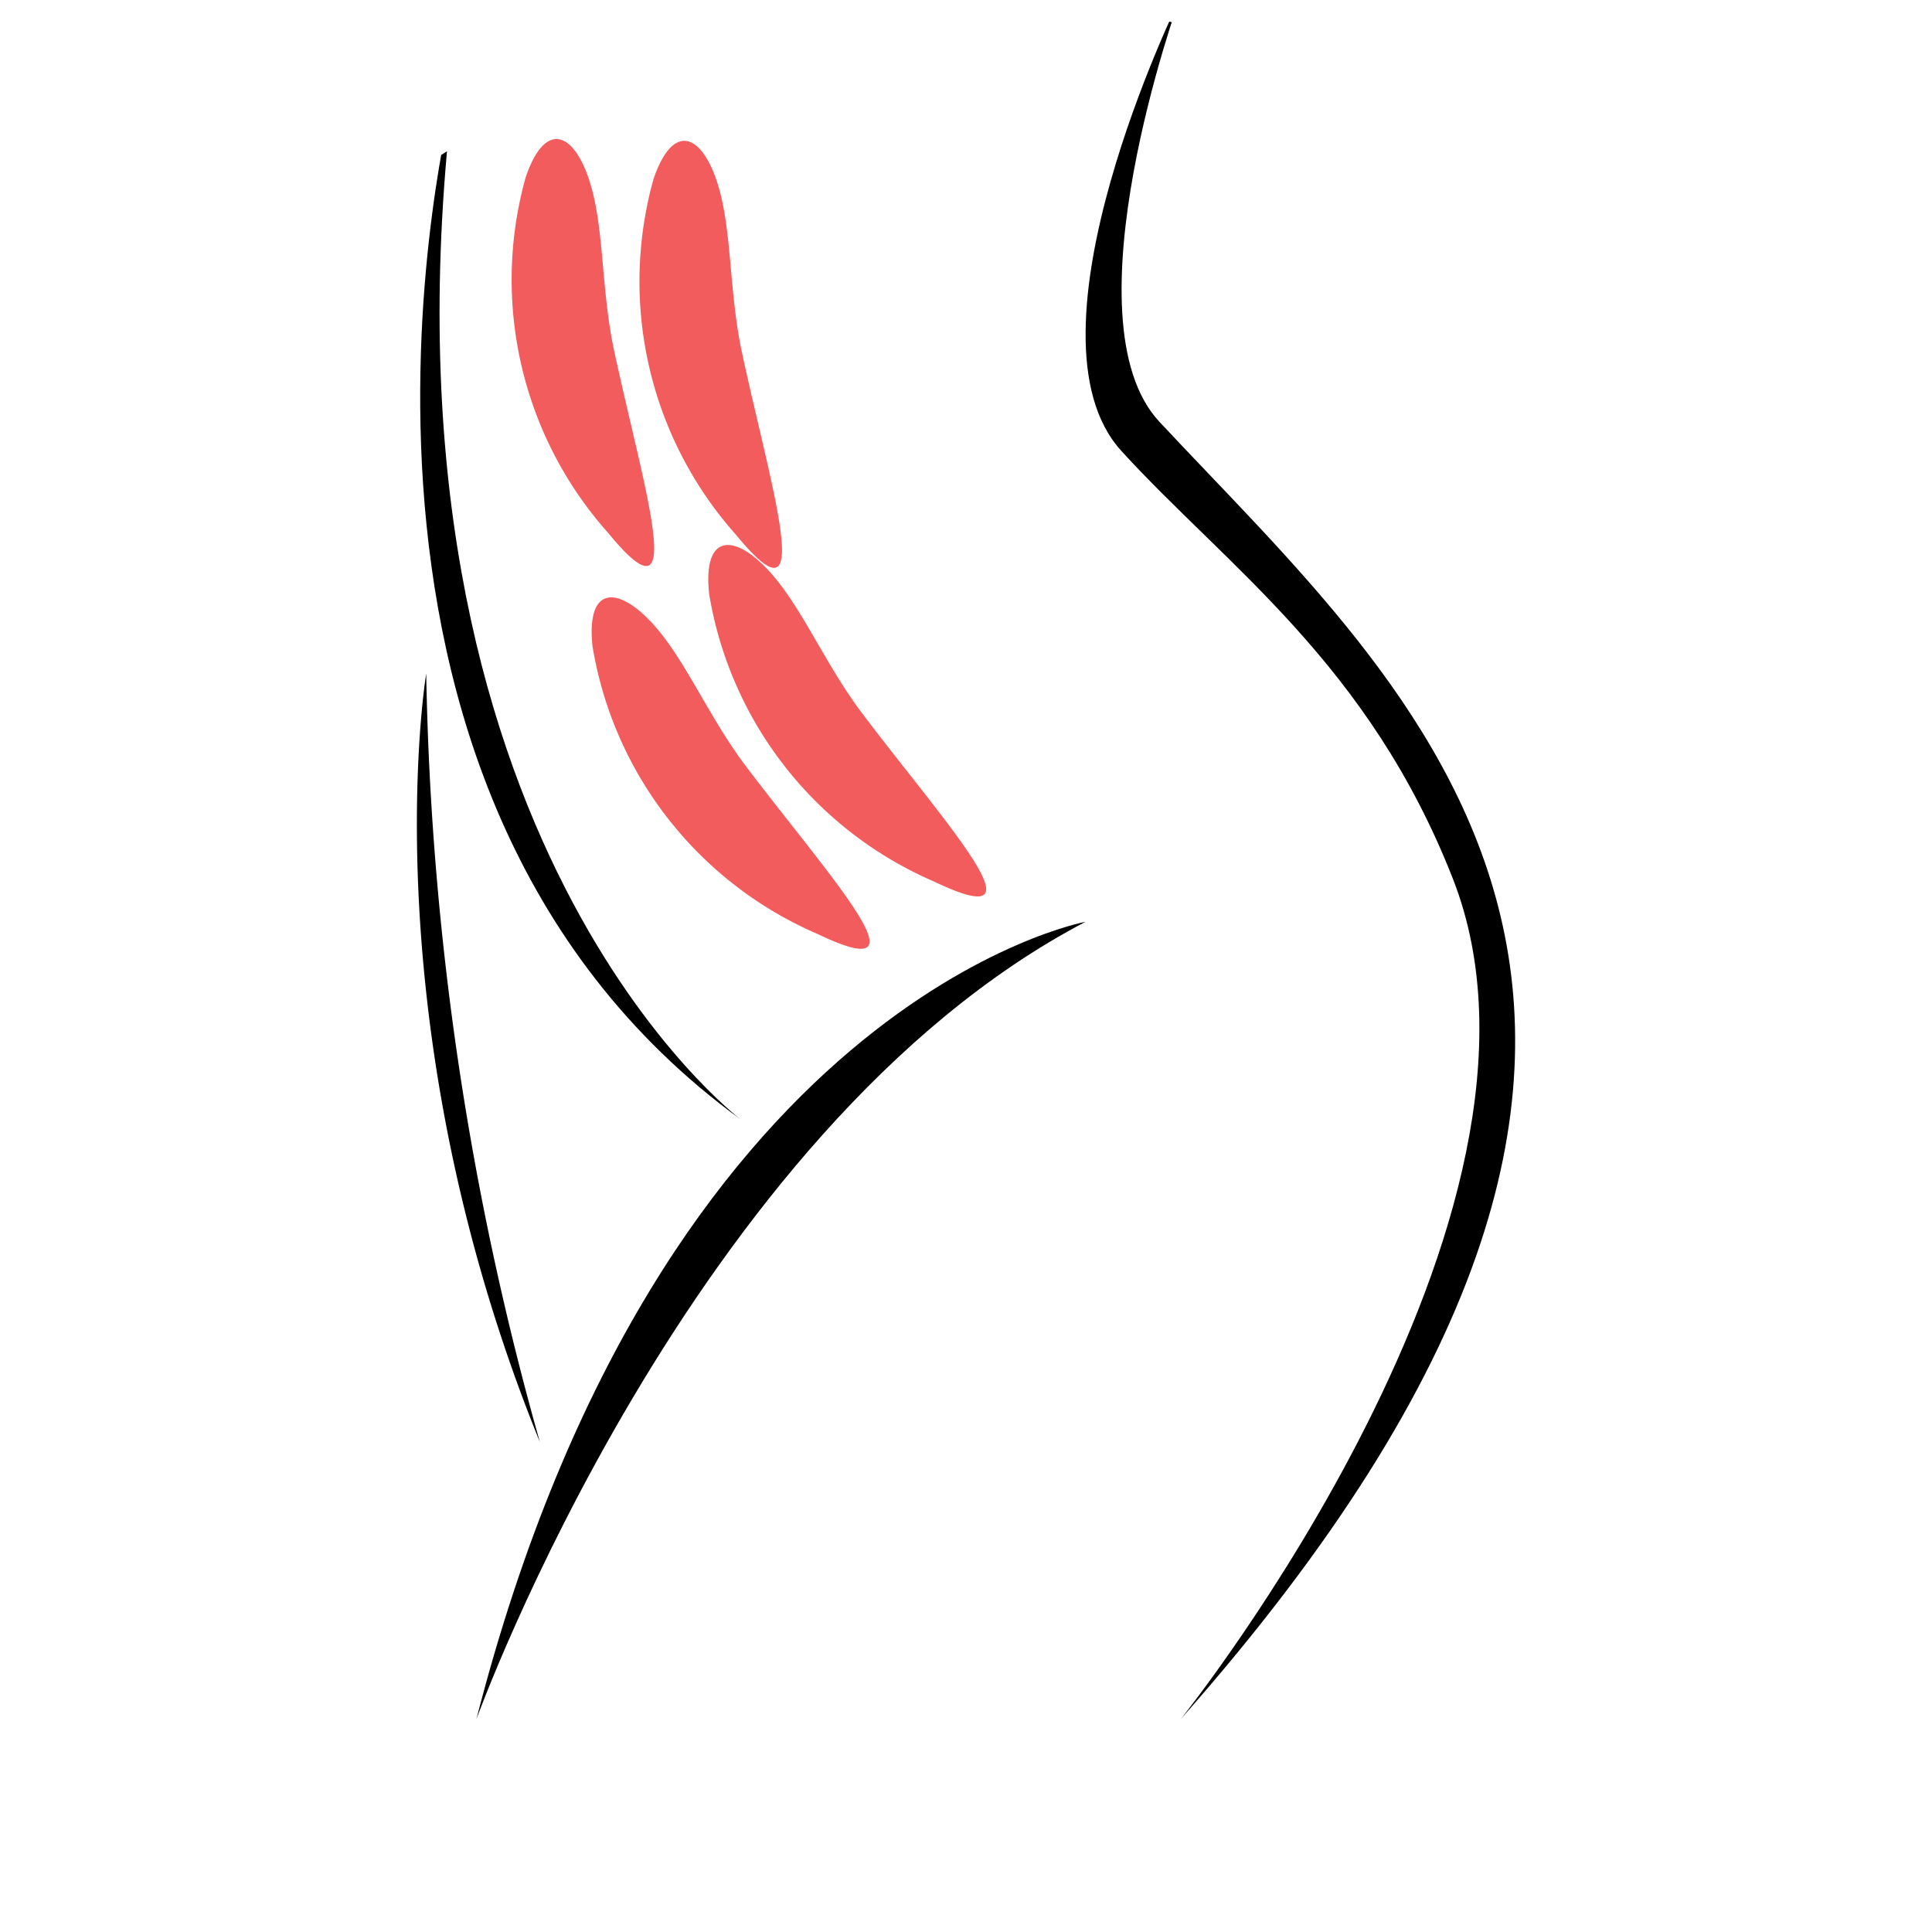
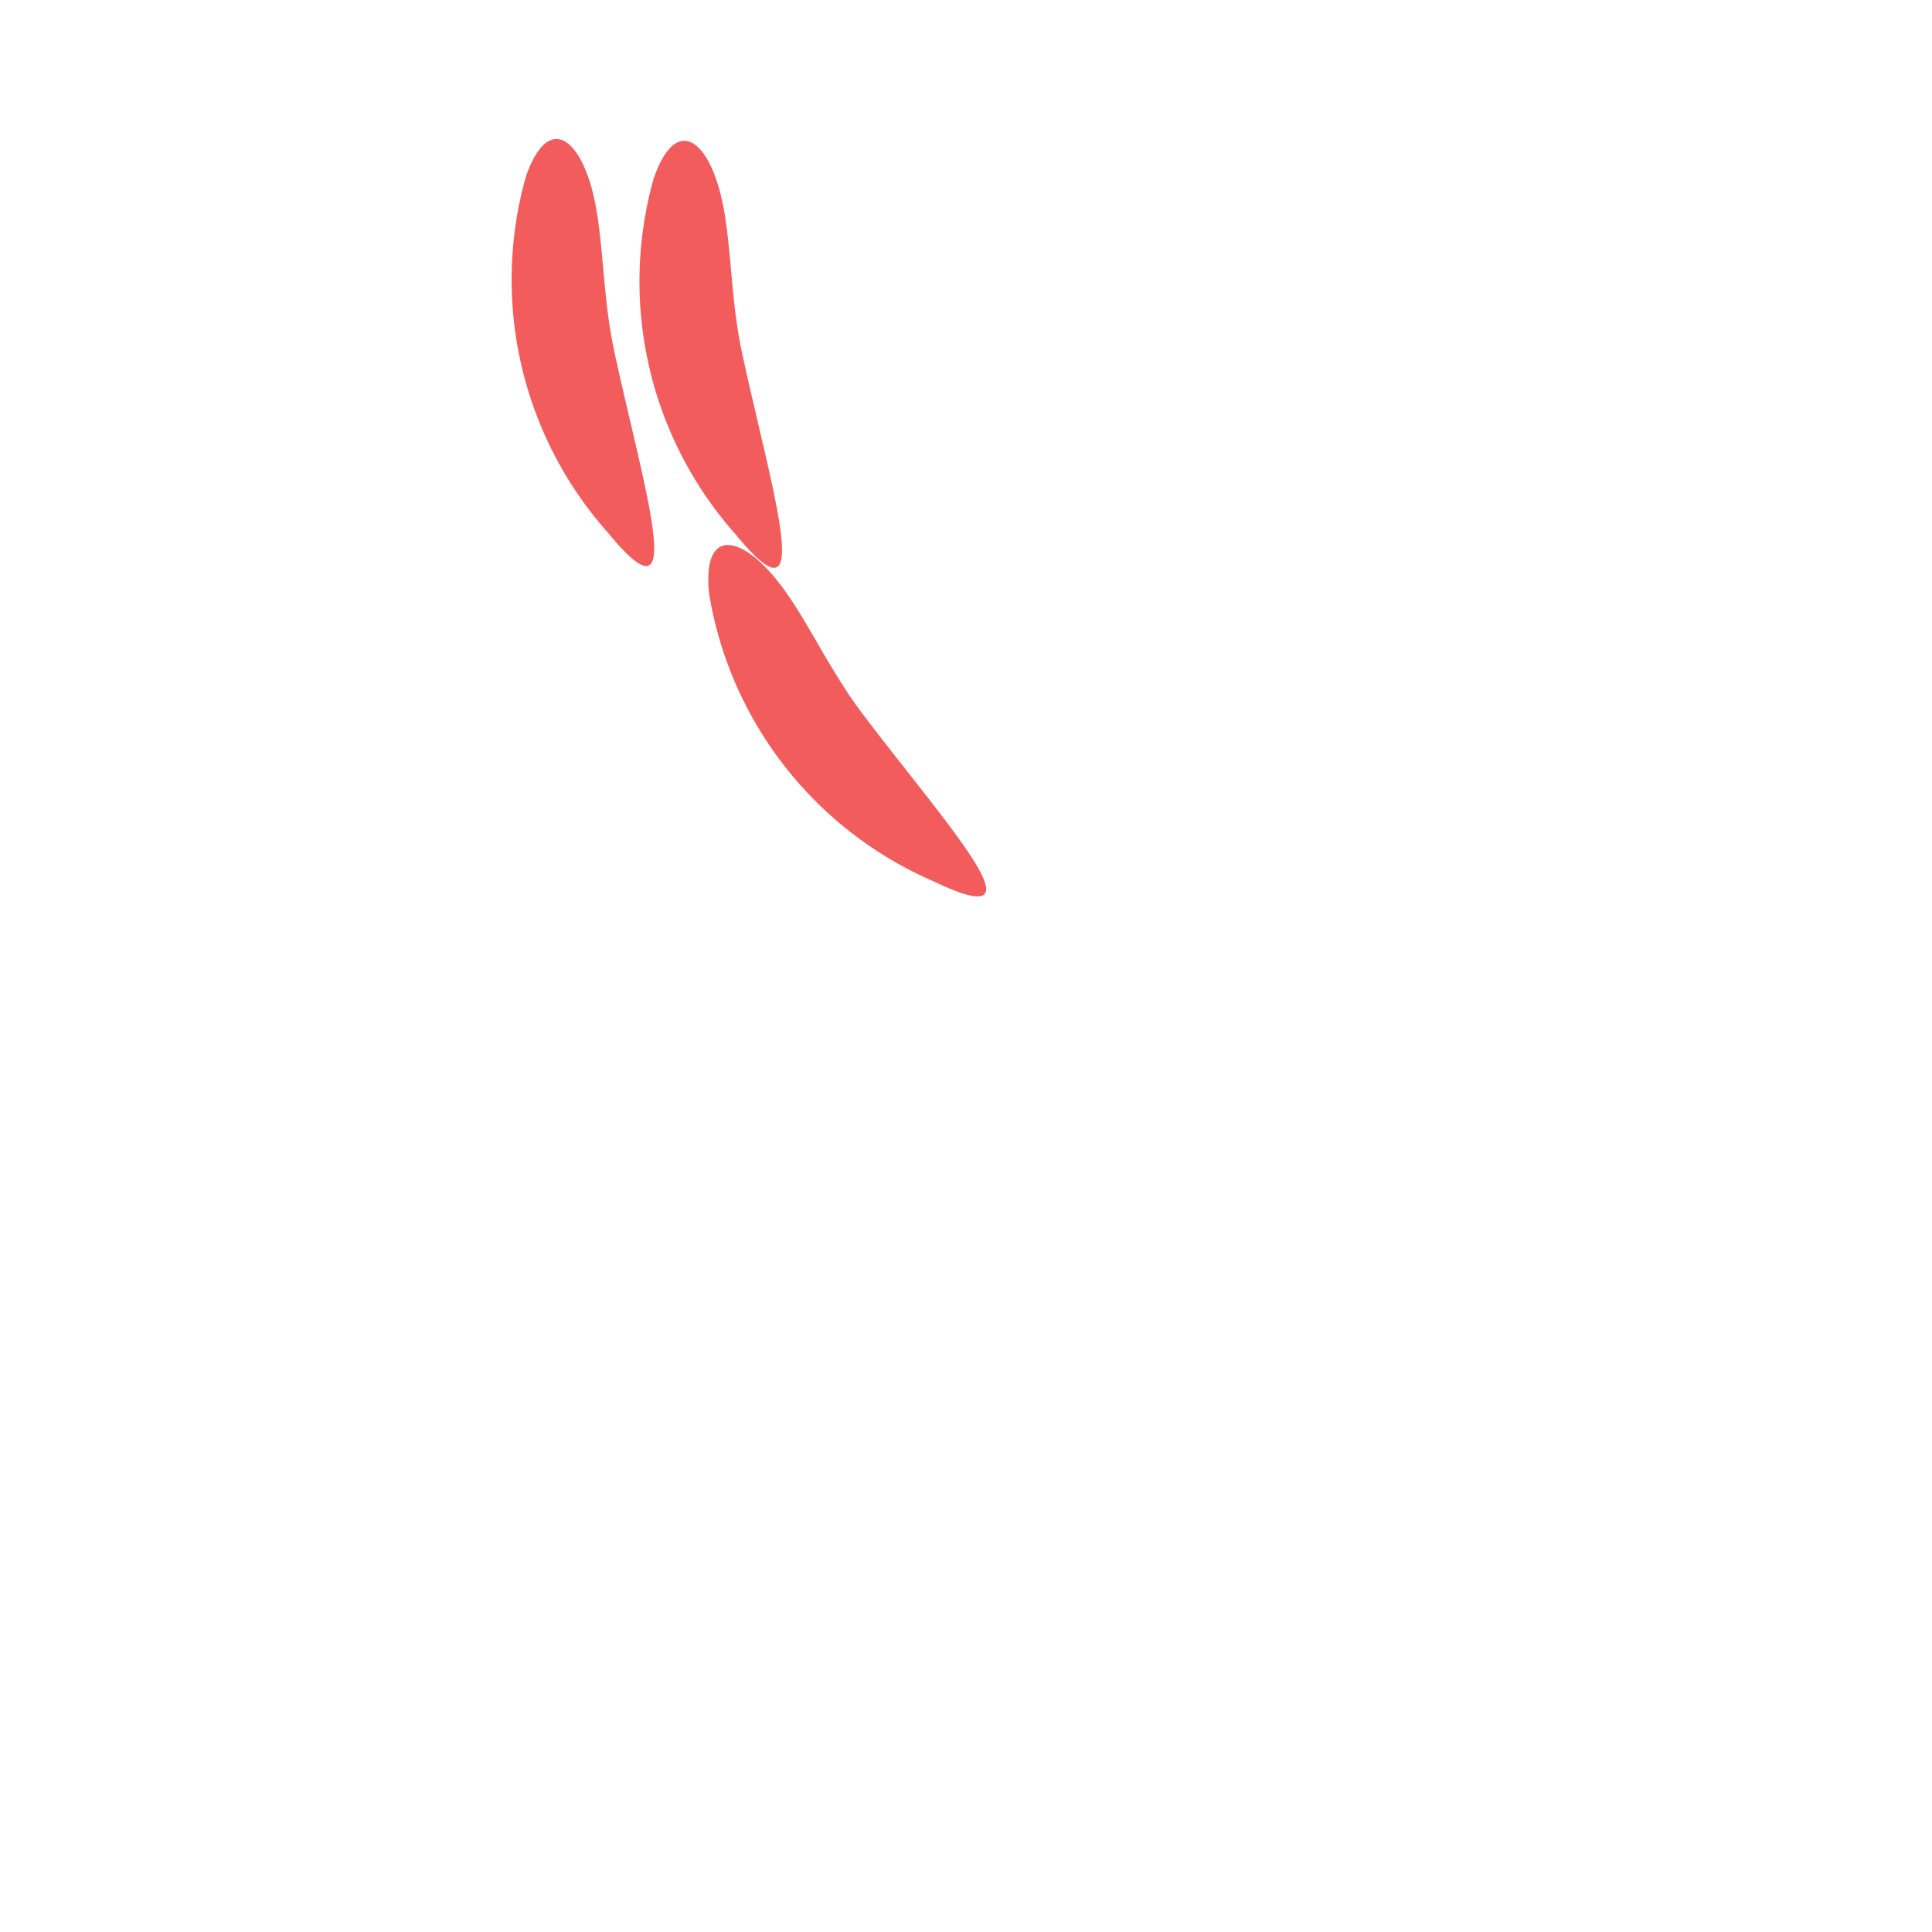
<svg xmlns="http://www.w3.org/2000/svg" width="61" height="61" viewBox="0 0 61 61">
  <defs>
    <style>.a{fill:#fff;stroke:#707070;}.b{clip-path:url(#a);}.c{fill:#f25c5c;}</style>
    <clipPath id="a">
-       <circle class="a" cx="30.5" cy="30.5" r="30.5" />
-     </clipPath>
+       </clipPath>
  </defs>
  <g transform="translate(-329 -331)">
    <g class="b" transform="translate(329 331)">
      <g transform="translate(13.162)">
        <path d="M137.29,0s-3.636,10.088-.625,13.317c7.95,8.524,20.363,18.685.673,40.963,0,0,12.768-15.9,8.591-26.542-2.667-6.8-7.133-9.847-10.464-13.5C132.112,10.562,137.29,0,137.29,0Z" transform="translate(-113.221)" />
        <path d="M103.465,4.879S97.99,26.4,112.582,37.011C112.582,37.011,100.791,28.151,103.465,4.879Z" transform="translate(-102.354 -1.663)" />
        <path d="M124.385,44.158s-13.407,2.473-19.232,25.175C105.153,69.333,111.894,50.7,124.385,44.158Z" transform="translate(-103.273 -15.054)" />
        <path d="M102.595,32.266s-1.82,10.944,3.589,24.265A95.232,95.232,0,0,1,102.595,32.266Z" transform="translate(-102.3 -11)" />
      </g>
    </g>
    <path class="c" d="M0,1.48a12.015,12.015,0,0,0,6.3,9.683c3.492,2.066.542-1.745-1.8-5.475C3.427,3.982,2.86,2.068,1.885.853S-.031-.388,0,1.48Z" transform="translate(346.108 335.192) rotate(20)" />
    <path class="c" d="M0,1.48a12.015,12.015,0,0,0,6.3,9.683c3.492,2.066.542-1.745-1.8-5.475C3.427,3.982,2.86,2.068,1.885.853S-.031-.388,0,1.48Z" transform="translate(350.144 335.249) rotate(20)" />
-     <path class="c" d="M0,1.48a12.015,12.015,0,0,0,6.3,9.683c3.492,2.066.542-1.745-1.8-5.475C3.427,3.982,2.86,2.068,1.885.853S-.031-.388,0,1.48Z" transform="matrix(0.996, -0.087, 0.087, 0.996, 347.578, 349.923)" />
    <path class="c" d="M0,1.48a12.015,12.015,0,0,0,6.3,9.683c3.492,2.066.542-1.745-1.8-5.475C3.427,3.982,2.86,2.068,1.885.853S-.031-.388,0,1.48Z" transform="matrix(0.996, -0.087, 0.087, 0.996, 351.26, 348.269)" />
  </g>
</svg>